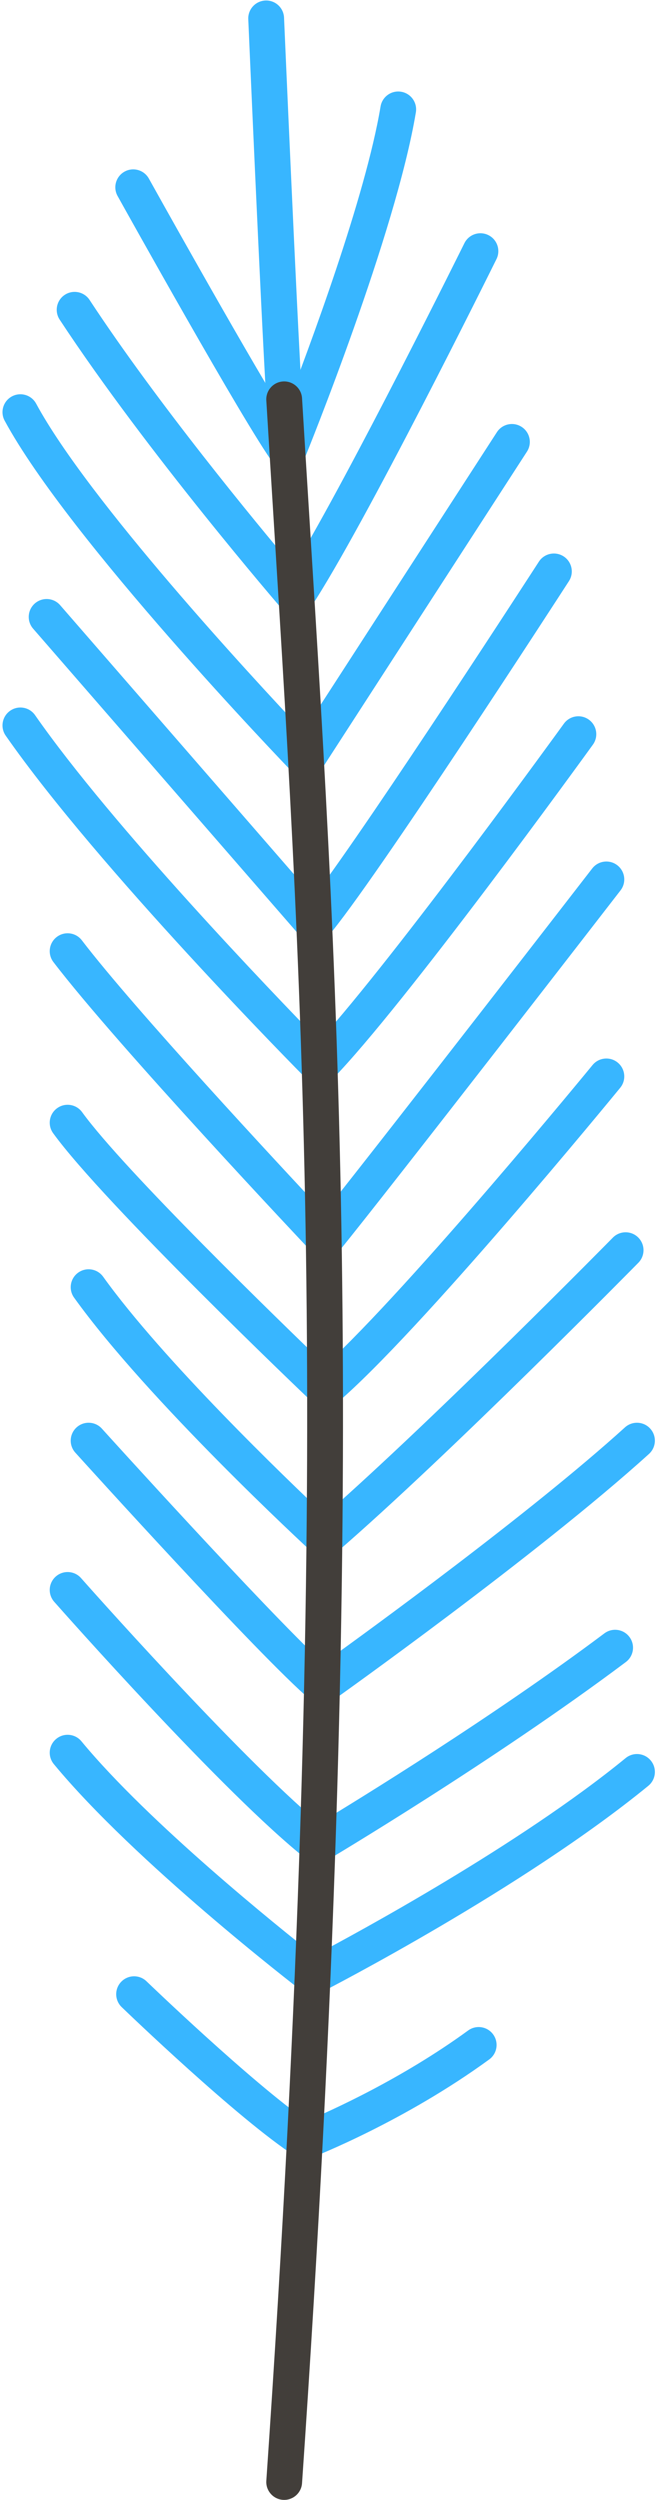
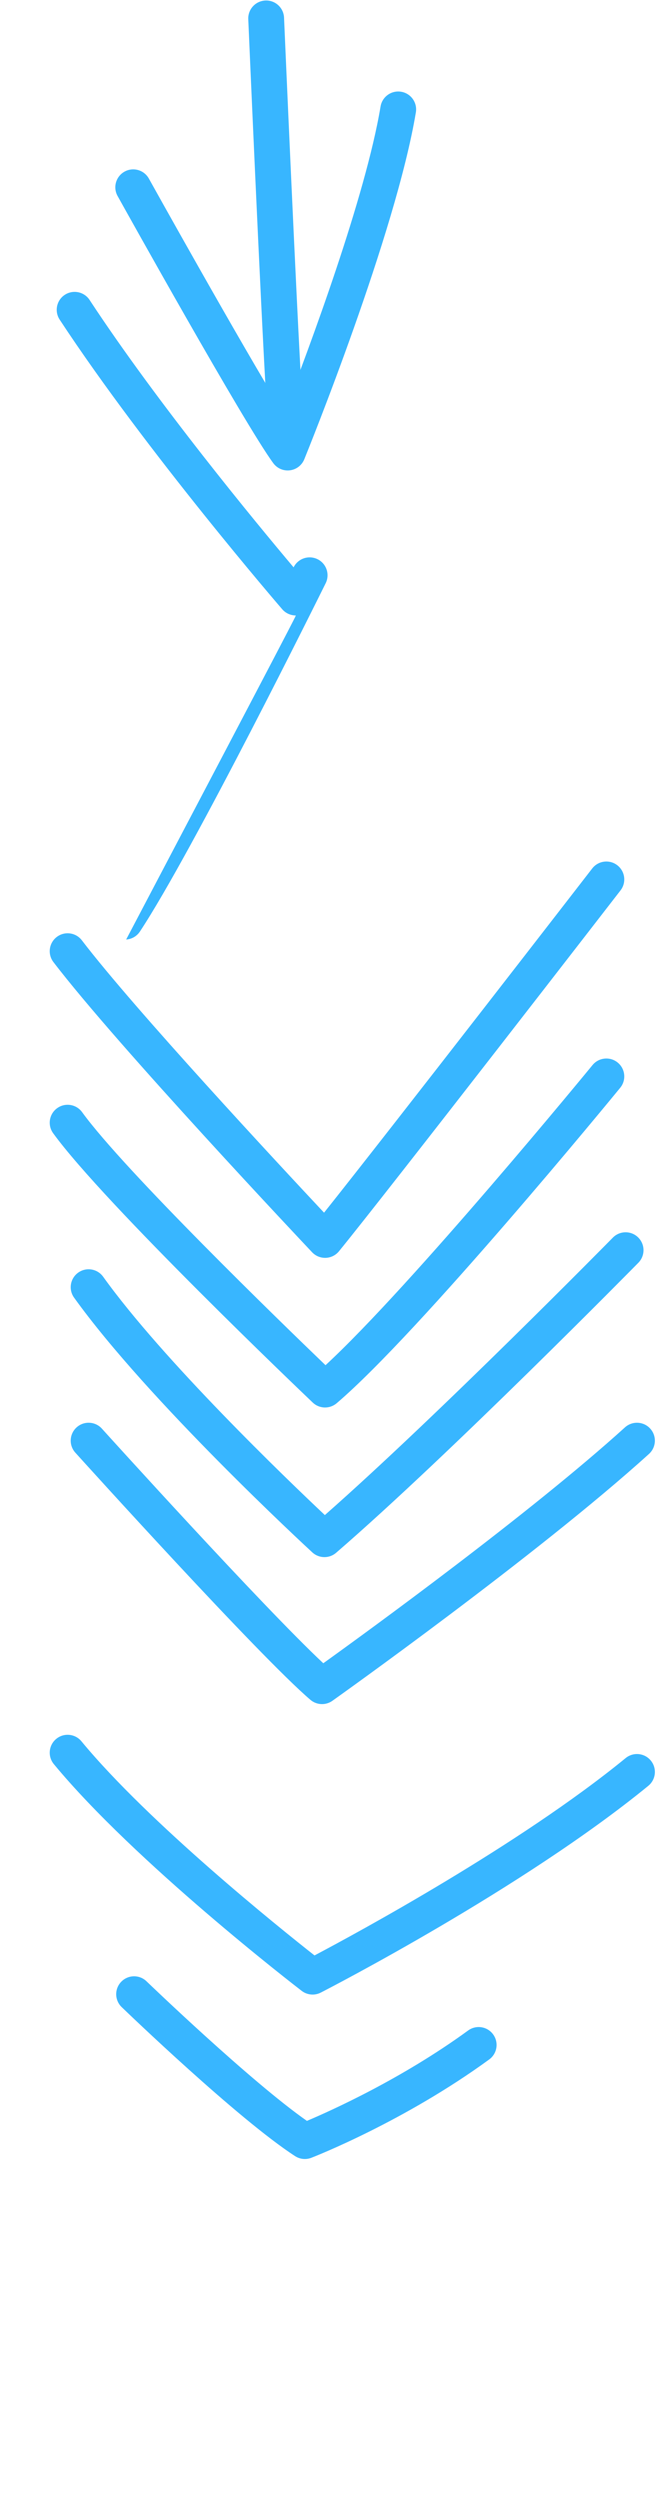
<svg xmlns="http://www.w3.org/2000/svg" fill="#000000" height="500.1" id="Layer_1" preserveAspectRatio="xMidYMid meet" version="1.1" viewBox="-0.5 -0.1 131.5 500.1" width="131.5" x="0" xml:space="preserve" y="0" zoomAndPan="magnify">
  <g>
    <g>
      <g>
        <g id="change1_7">
          <path d="M60.515,431.808c-0.683,0-1.361-0.195-1.95-0.577 c-11.46-7.433-33.768-28.904-34.712-29.814c-1.424-1.374-1.466-3.642-0.092-5.067 c1.374-1.424,3.642-1.467,5.067-0.092c0.216,0.208,20.773,19.994,32.101,27.922 c4.819-2.038,19.011-8.418,32.268-18.085c1.6-1.165,3.841-0.815,5.007,0.784 c1.166,1.6,0.815,3.841-0.784,5.007 c-16.987,12.386-34.856,19.387-35.608,19.678 C61.392,431.728,60.953,431.808,60.515,431.808z" fill="#38b6ff" />
        </g>
      </g>
    </g>
    <g>
      <g>
        <g id="change1_2">
          <path d="M62.066,398.911c-0.775,0-1.546-0.251-2.185-0.743 c-1.357-1.044-33.431-25.784-49.607-45.36 c-1.26-1.526-1.046-3.784,0.48-5.045c1.525-1.261,3.783-1.047,5.045,0.48 c13.525,16.367,39.59,37.282,46.651,42.839 c8.393-4.435,41.013-22.085,62.273-39.48c1.532-1.254,3.788-1.028,5.043,0.504 c1.253,1.532,1.027,3.789-0.504,5.043 c-25.038,20.486-63.917,40.524-65.56,41.366 C63.185,398.781,62.624,398.911,62.066,398.911z" fill="#38b6ff" />
        </g>
      </g>
    </g>
    <g>
      <g>
        <g id="change1_3">
-           <path d="M63.065,372.596c-0.789,0-1.574-0.26-2.221-0.771 c-16.457-12.994-49.112-49.921-50.494-51.487 c-1.31-1.484-1.169-3.748,0.315-5.058c1.485-1.308,3.748-1.168,5.058,0.315 c0.321,0.364,31.107,35.18,47.654,49.05 c7.717-4.664,34.808-21.282,57.089-37.992c1.584-1.188,3.83-0.867,5.017,0.717 c1.188,1.583,0.867,3.829-0.716,5.016 c-26.457,19.842-59.542,39.512-59.874,39.709 C64.326,372.43,63.695,372.596,63.065,372.596z" fill="#38b6ff" />
-         </g>
+           </g>
      </g>
    </g>
    <g>
      <g>
        <g id="change1_9">
          <path d="M63.955,340.805c-0.832,0-1.661-0.289-2.329-0.859 c-10.302-8.803-45.552-47.788-47.048-49.443 c-1.327-1.469-1.212-3.734,0.256-5.061c1.47-1.328,3.734-1.212,5.062,0.256 c0.341,0.378,32.214,35.628,44.314,46.934 c8.936-6.42,41.445-30.033,60.375-47.187c1.466-1.327,3.733-1.216,5.061,0.249 c1.329,1.467,1.218,3.732-0.249,5.062 c-22.306,20.215-62.963,49.099-63.37,49.388 C65.404,340.586,64.679,340.805,63.955,340.805z" fill="#38b6ff" />
        </g>
      </g>
    </g>
    <g>
      <g>
        <g id="change1_5">
          <path d="M64.438,311.401c-0.872,0-1.743-0.317-2.428-0.948 c-1.338-1.233-32.936-30.418-47.684-50.963 c-1.154-1.608-0.786-3.846,0.821-5c1.608-1.156,3.847-0.787,5.001,0.821 c12.056,16.793,36.682,40.435,44.372,47.678 c22.599-19.898,57.281-55.135,57.641-55.502 c1.387-1.411,3.657-1.43,5.067-0.043c1.411,1.388,1.431,3.656,0.043,5.068 c-0.375,0.382-37.824,38.43-60.491,58.016 C66.107,311.111,65.272,311.401,64.438,311.401z" fill="#38b6ff" />
        </g>
      </g>
    </g>
    <g>
      <g>
        <g id="change1_8">
          <path d="M64.564,281.467c-0.891,0-1.781-0.331-2.471-0.988 c-1.699-1.618-41.729-39.776-51.957-53.883 c-1.162-1.602-0.804-3.843,0.798-5.004c1.602-1.163,3.843-0.805,5.004,0.798 c8.458,11.666,39.793,42.042,48.715,50.617 c17.287-15.965,53.063-59.579,53.44-60.04 c1.254-1.531,3.512-1.756,5.043-0.501c1.531,1.254,1.756,3.512,0.501,5.043 c-1.632,1.993-40.173,48.975-56.749,63.103 C66.217,281.183,65.389,281.467,64.564,281.467z" fill="#38b6ff" />
        </g>
      </g>
    </g>
    <g>
      <g>
        <g id="change1_13">
          <path d="M64.569,251.532c-0.984,0-1.927-0.405-2.605-1.123 c-1.582-1.675-38.894-41.209-51.774-58.049c-1.202-1.572-0.902-3.821,0.67-5.023 c1.571-1.201,3.821-0.903,5.023,0.67 c10.636,13.906,39.359,44.76,48.476,54.486 c13.343-16.732,53.239-68.297,53.672-68.856 c1.211-1.566,3.462-1.852,5.027-0.641c1.565,1.211,1.853,3.461,0.641,5.027 c-0.466,0.602-46.724,60.389-56.353,72.192 c-0.652,0.799-1.616,1.278-2.647,1.316 C64.656,251.531,64.612,251.532,64.569,251.532z" fill="#38b6ff" />
        </g>
      </g>
    </g>
    <g>
      <g>
        <g id="change1_11">
-           <path d="M63.466,216.873c-0.955,0-1.871-0.381-2.544-1.06 c-1.696-1.71-41.757-42.186-60.277-68.742 c-1.132-1.623-0.734-3.857,0.889-4.989c1.622-1.133,3.857-0.735,4.989,0.889 c15.493,22.215,47.537,55.556,56.88,65.137 c15.462-17.136,48.604-62.948,48.956-63.435 c1.158-1.605,3.4-1.965,5.003-0.806c1.604,1.159,1.965,3.399,0.806,5.003 c-1.535,2.125-37.762,52.198-52.139,66.922 c-0.671,0.687-1.59,1.076-2.55,1.08 C63.475,216.873,63.47,216.873,63.466,216.873z" fill="#38b6ff" />
-         </g>
+           </g>
      </g>
    </g>
    <g>
      <g>
        <g id="change1_12">
-           <path d="M62.389,188.506c-1.037,0-2.024-0.449-2.705-1.232l-53.554-61.607 c-1.298-1.494-1.14-3.757,0.353-5.056c1.494-1.297,3.757-1.139,5.056,0.353 l50.725,58.353c12.02-15.927,44.731-66.497,45.088-67.05 c1.074-1.662,3.292-2.139,4.955-1.064c1.662,1.074,2.139,3.293,1.064,4.955 c-1.594,2.467-39.151,60.527-48.269,71.104 c-0.679,0.788-1.667,1.242-2.707,1.244 C62.394,188.506,62.392,188.506,62.389,188.506z" fill="#38b6ff" />
-         </g>
+           </g>
      </g>
    </g>
    <g>
      <g>
        <g id="change1_6">
-           <path d="M60.747,155.598c-0.968,0-1.9-0.392-2.579-1.096 c-1.826-1.894-44.872-46.655-57.736-70.444c-0.941-1.741-0.293-3.915,1.448-4.856 c1.738-0.94,3.914-0.293,4.856,1.448 c10.454,19.332,43.195,54.703,53.474,65.598l38.742-59.888 c1.075-1.662,3.294-2.137,4.955-1.062c1.662,1.075,2.138,3.293,1.062,4.955 l-41.213,63.708c-0.594,0.918-1.575,1.515-2.663,1.621 C60.977,155.593,60.862,155.598,60.747,155.598z" fill="#38b6ff" />
-         </g>
+           </g>
      </g>
    </g>
    <g>
      <g>
        <g id="change1_10">
-           <path d="M58.7,123.022c-1.036,0-2.027-0.449-2.71-1.239 c-0.269-0.311-27.115-31.418-44.548-57.941 c-1.087-1.654-0.627-3.876,1.026-4.963c1.655-1.086,3.875-0.627,4.963,1.026 c13.664,20.788,33.262,44.511,40.832,53.489 c11.575-19.195,33.941-64.347,34.184-64.838 c0.878-1.774,3.027-2.5,4.801-1.623c1.774,0.878,2.5,3.027,1.623,4.801 c-1.078,2.179-26.526,53.549-37.18,69.679 c-0.618,0.936-1.639,1.528-2.758,1.601 C58.855,123.02,58.777,123.022,58.7,123.022z" fill="#38b6ff" />
+           <path d="M58.7,123.022c-1.036,0-2.027-0.449-2.71-1.239 c-0.269-0.311-27.115-31.418-44.548-57.941 c-1.087-1.654-0.627-3.876,1.026-4.963c1.655-1.086,3.875-0.627,4.963,1.026 c13.664,20.788,33.262,44.511,40.832,53.489 c0.878-1.774,3.027-2.5,4.801-1.623c1.774,0.878,2.5,3.027,1.623,4.801 c-1.078,2.179-26.526,53.549-37.18,69.679 c-0.618,0.936-1.639,1.528-2.758,1.601 C58.855,123.02,58.777,123.022,58.7,123.022z" fill="#38b6ff" />
        </g>
      </g>
    </g>
    <g>
      <g>
        <g id="change1_1">
          <path d="M57.083,94.016c-1.128,0-2.202-0.533-2.882-1.455 c-5.737-7.772-30.132-51.589-31.167-53.451 c-0.962-1.729-0.34-3.911,1.389-4.874c1.729-0.964,3.911-0.34,4.874,1.389 c0.213,0.383,18.219,32.727,27.004,47.031 c5.098-13.143,16.355-43.372,19.369-61.457 c0.325-1.952,2.174-3.27,4.123-2.945c1.952,0.325,3.271,2.172,2.945,4.123 c-4.045,24.27-21.591,67.574-22.335,69.405 c-0.488,1.2-1.587,2.044-2.873,2.205 C57.381,94.007,57.231,94.016,57.083,94.016z" fill="#38b6ff" />
        </g>
      </g>
    </g>
    <g>
      <g>
        <g id="change1_4">
          <path d="M56.376,83.368c-1.881,0-3.459-1.466-3.573-3.368 c-1.136-18.85-3.586-75.69-3.611-76.262c-0.085-1.977,1.449-3.649,3.426-3.734 c1.975-0.091,3.649,1.448,3.734,3.426c0.025,0.571,2.473,57.351,3.605,76.139 c0.119,1.975-1.386,3.673-3.361,3.792 C56.522,83.366,56.449,83.368,56.376,83.368z" fill="#38b6ff" />
        </g>
      </g>
    </g>
    <g>
      <g>
        <g id="change2_1">
-           <path d="M56.383,500c-0.082,0-0.165-0.003-0.249-0.008 c-1.974-0.136-3.465-1.847-3.329-3.821 c13.589-197.641,7.45-296.225,1.514-391.564 c-0.511-8.204-1.02-16.386-1.516-24.607c-0.119-1.975,1.386-3.673,3.361-3.792 c1.969-0.114,3.674,1.386,3.792,3.361c0.495,8.216,1.004,16.393,1.515,24.593 c5.951,95.569,12.104,194.391-1.517,392.501C59.825,498.553,58.251,500,56.383,500z" fill="#423e3a" />
-         </g>
+           </g>
      </g>
    </g>
  </g>
</svg>